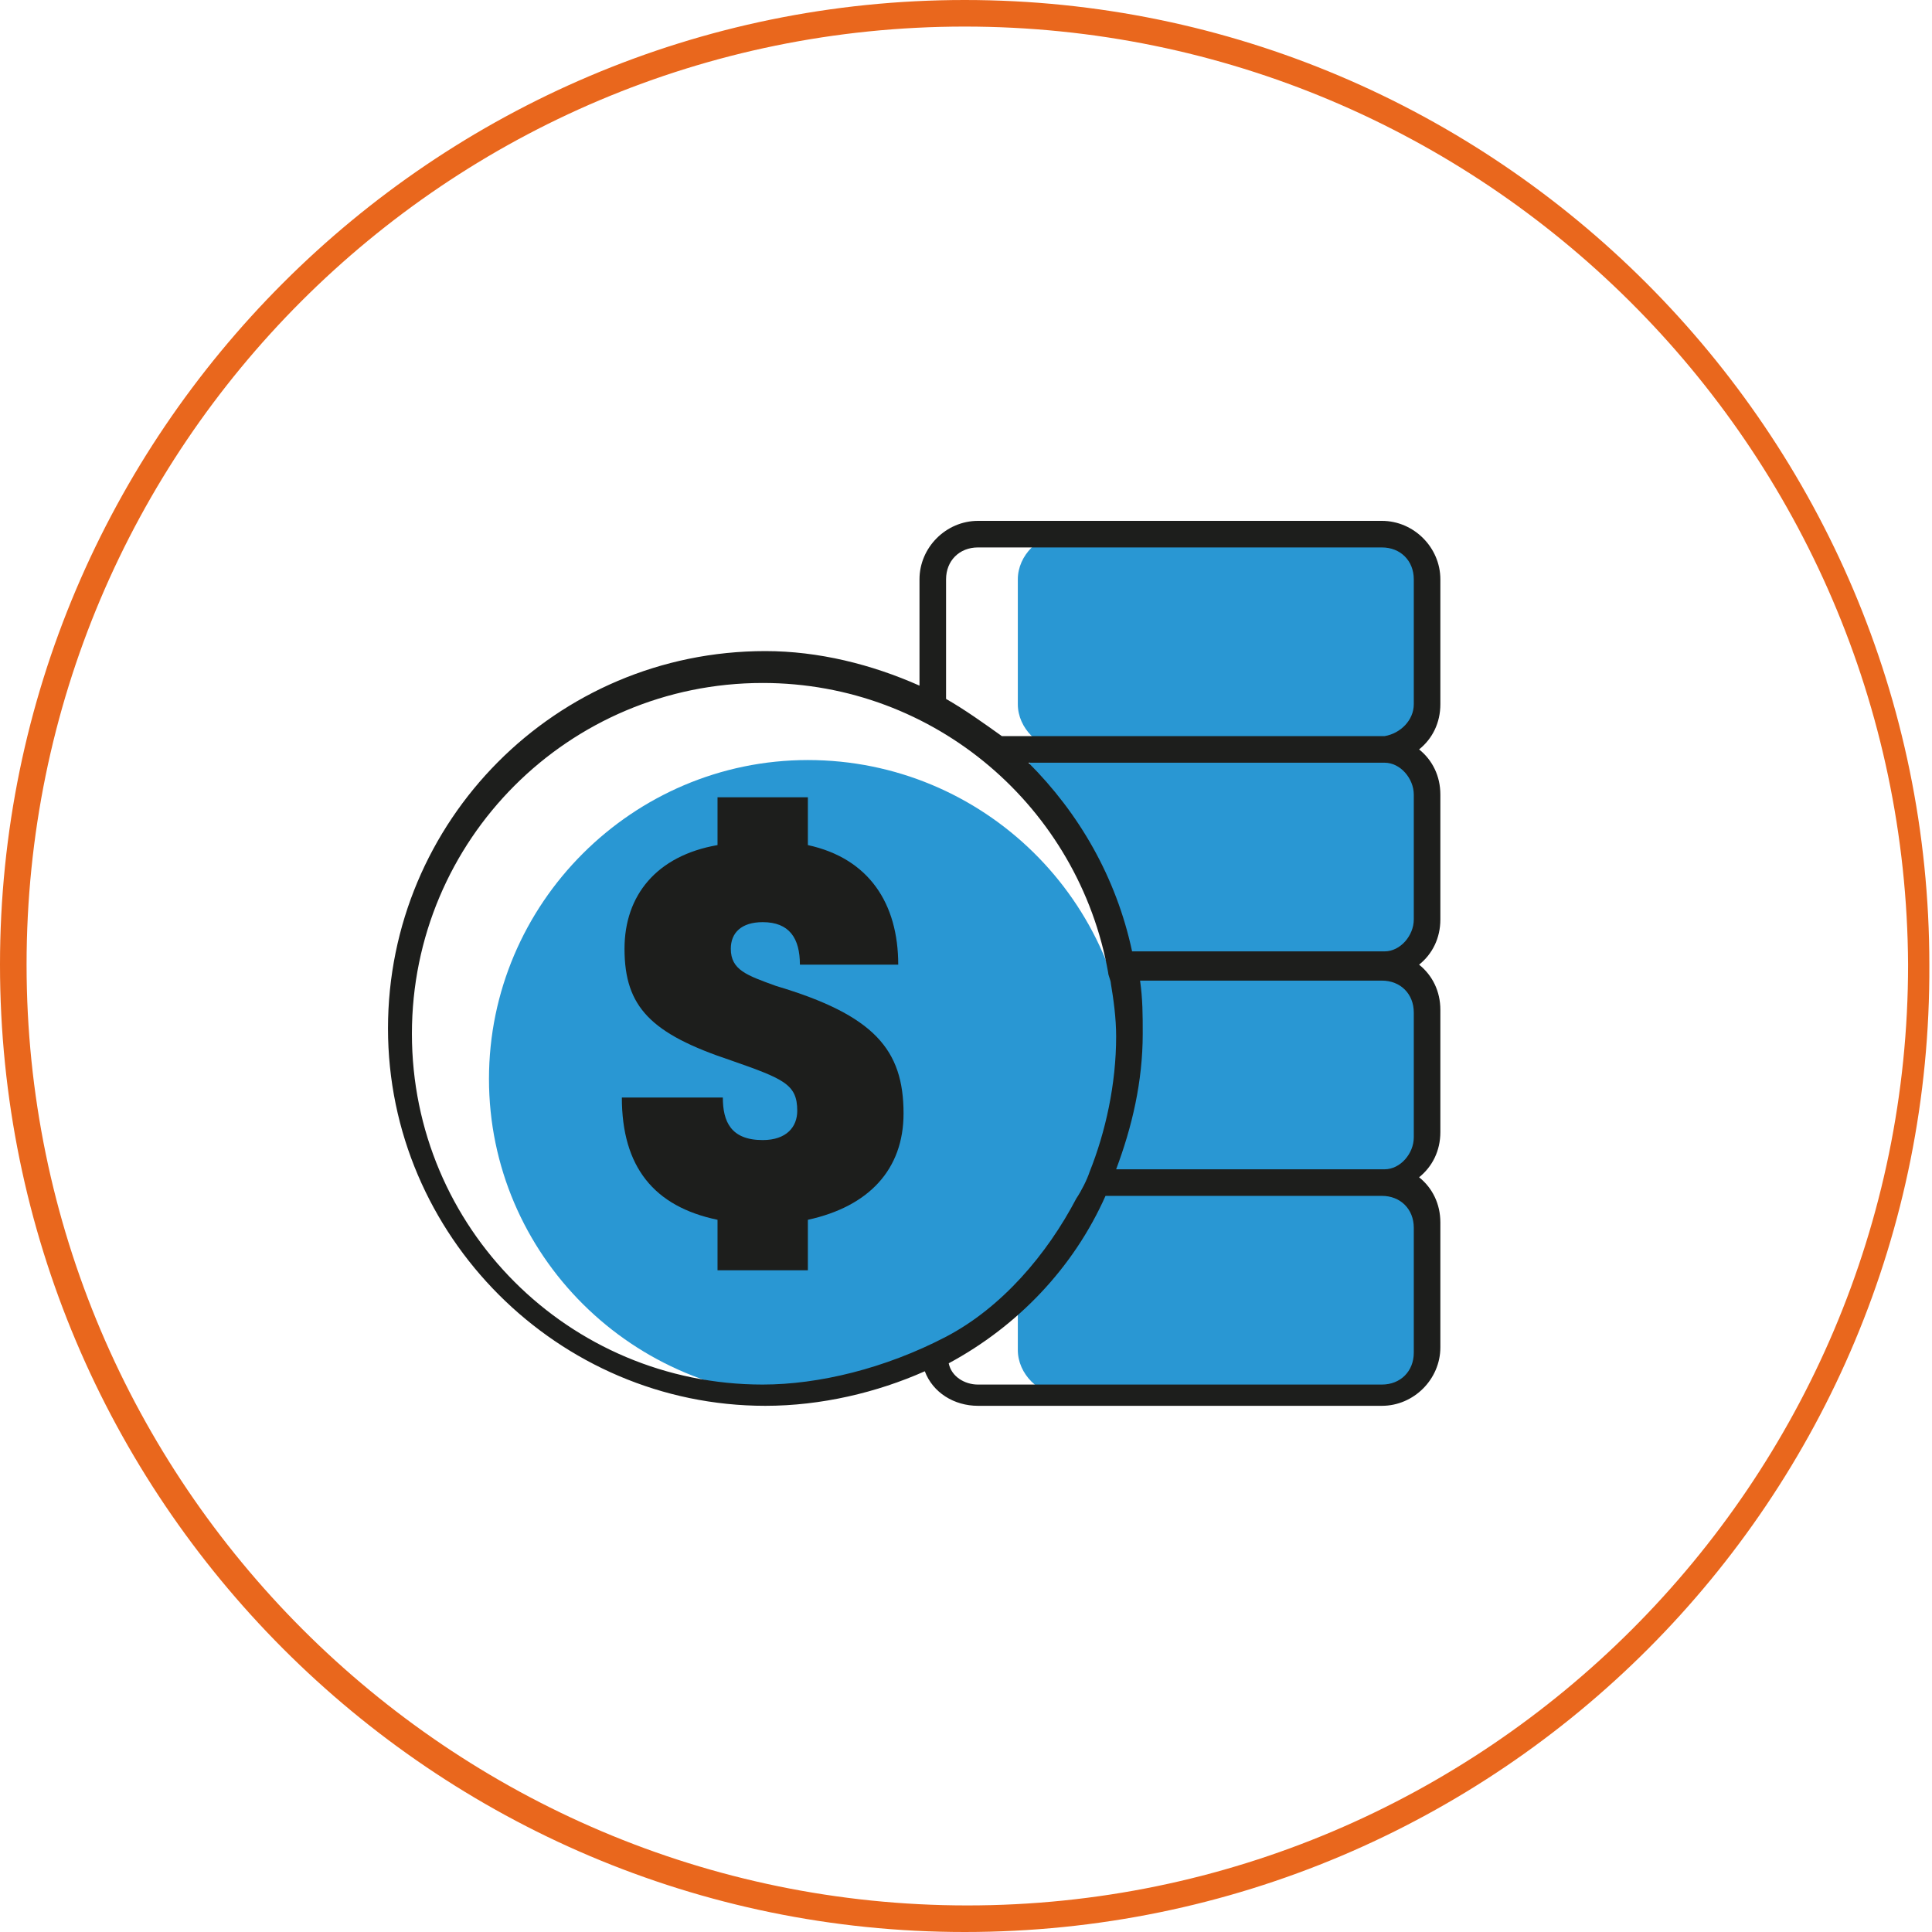
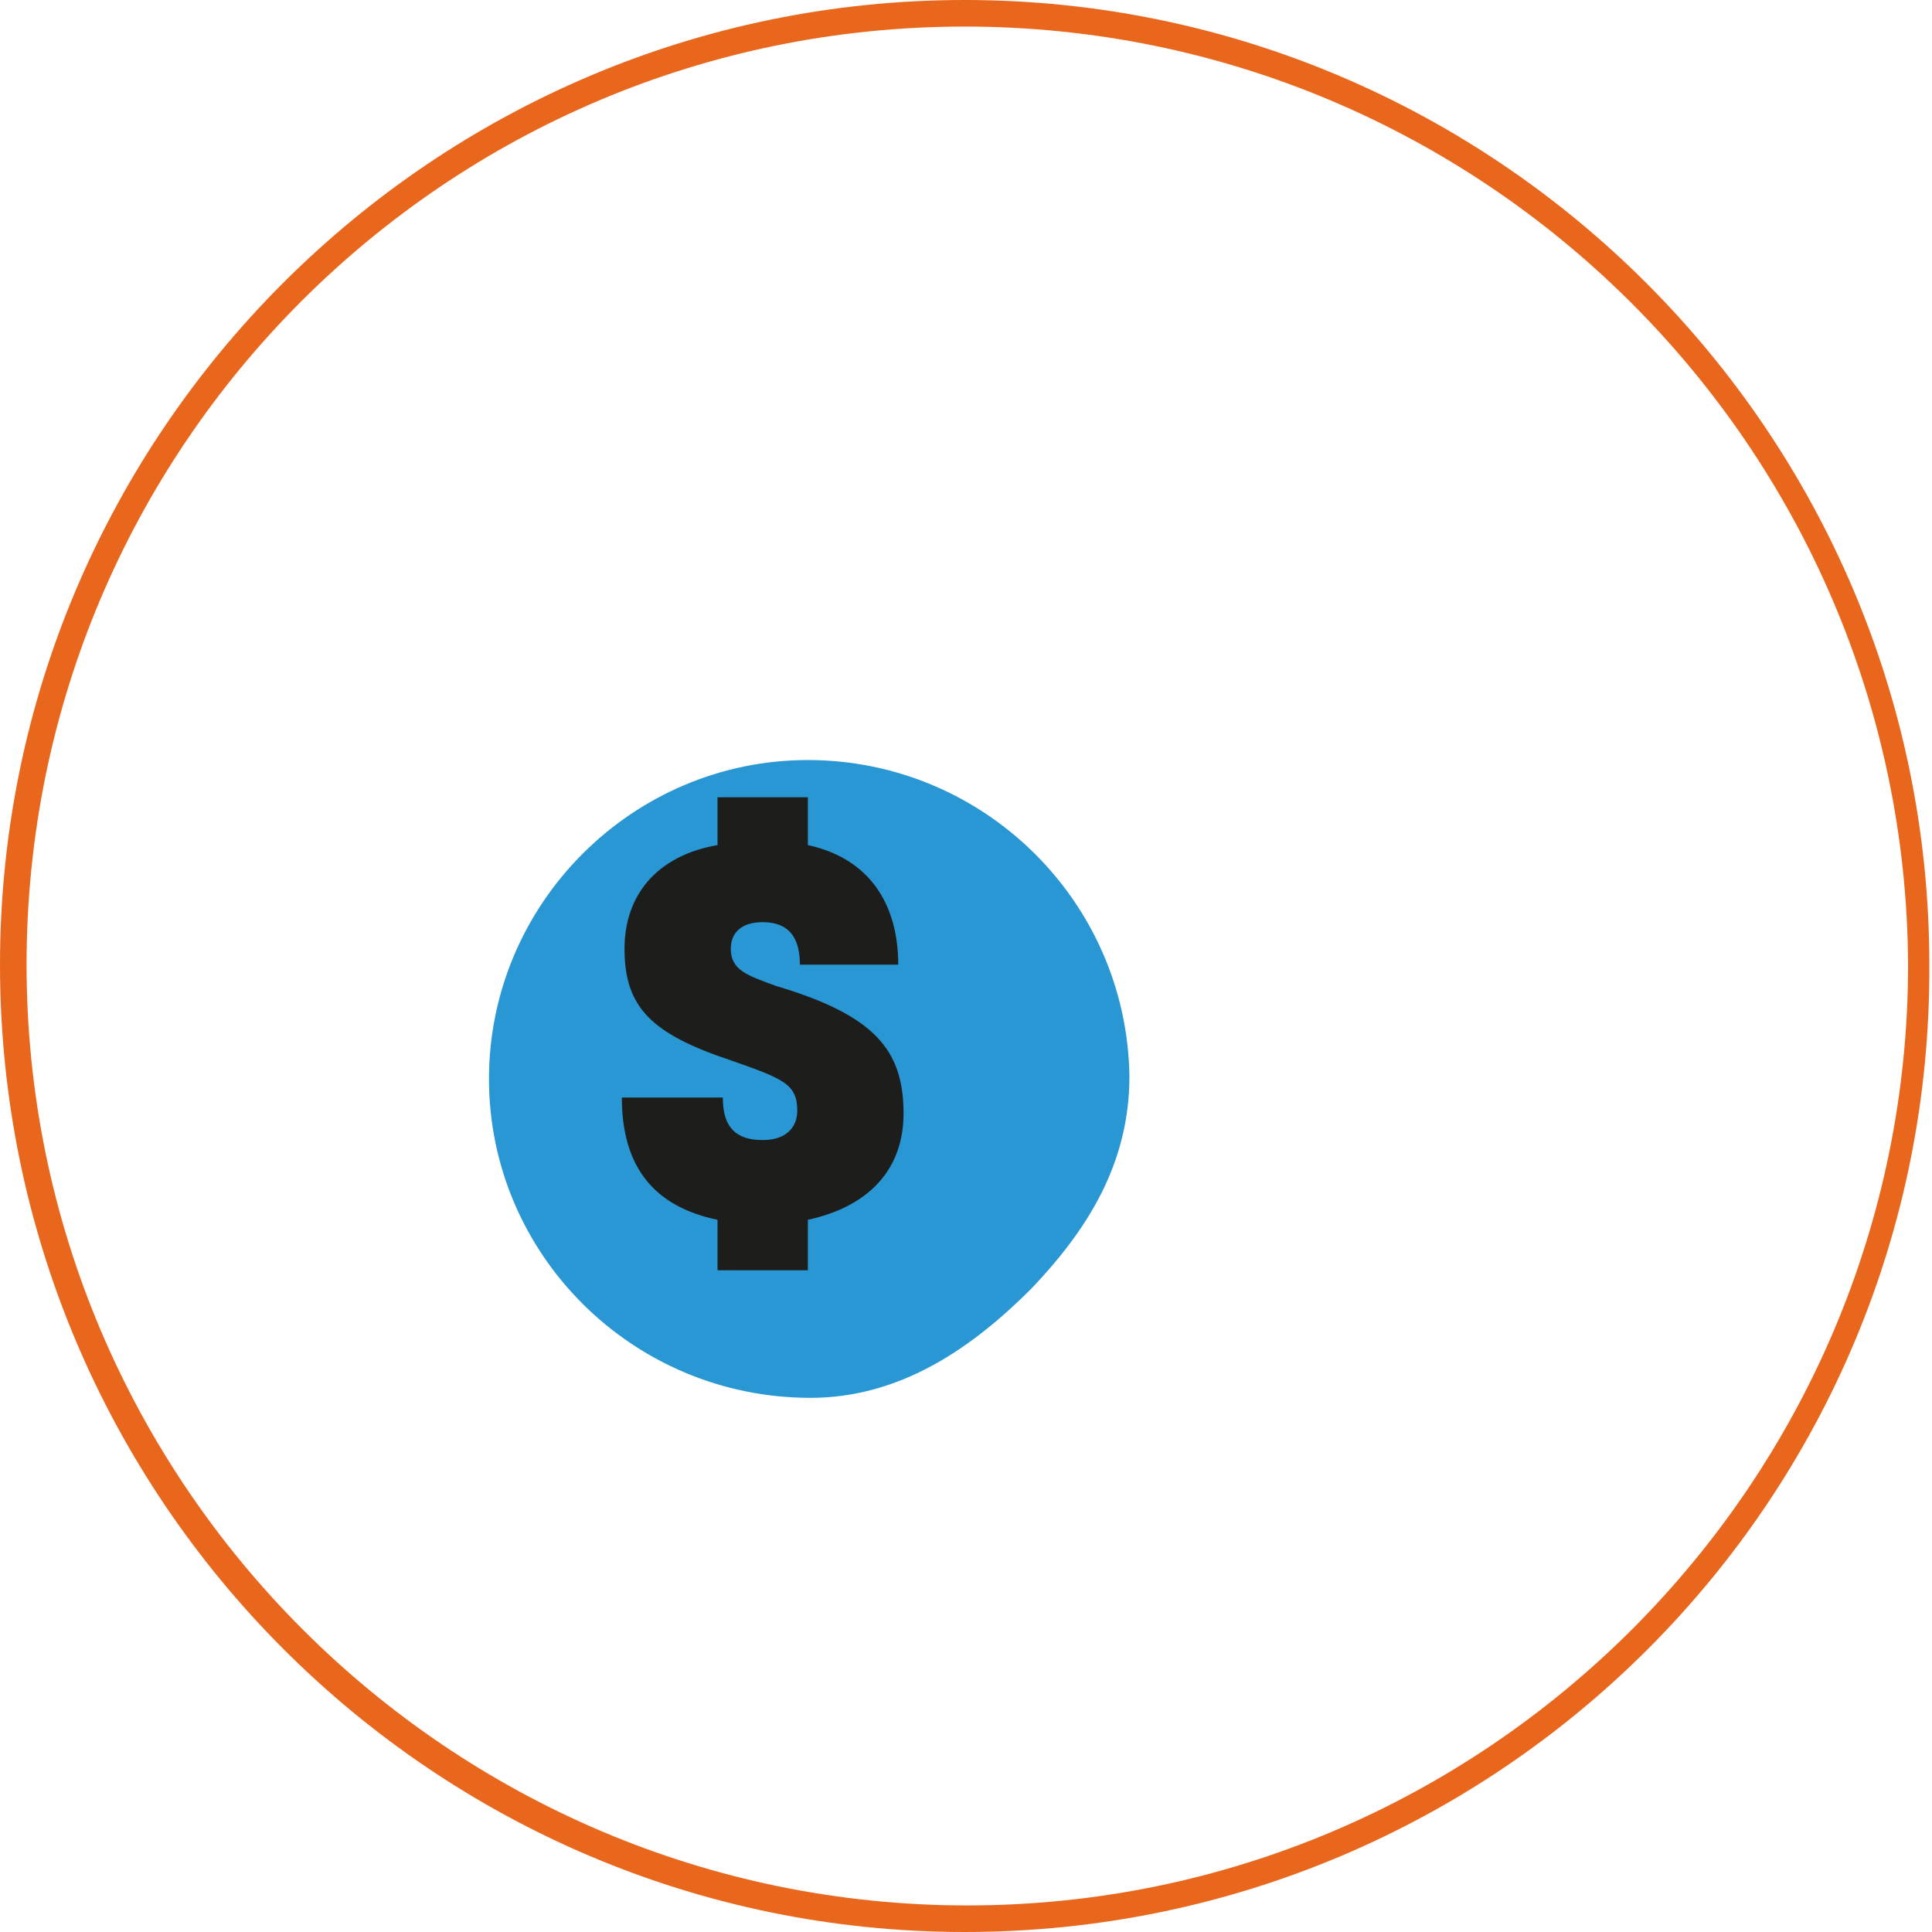
<svg xmlns="http://www.w3.org/2000/svg" version="1.1" id="Livello_2_00000114045999876207621210000015275988853053643672_" x="0" y="0" viewBox="0 0 72.7 72.7" style="enable-background:new 0 0 72.7 72.7" xml:space="preserve">
  <style>.st0{fill:#2997d3}.st1{fill:#1d1e1c}</style>
-   <path class="st0" d="M51.7 36.3c.9 0 1.6.8 1.6 1.7v4.7c0 .9-.8 1.7-1.7 1.7.9 0 1.7.8 1.7 1.7v4.7c0 .9-.8 1.7-1.7 1.7H40c-.9 0-1.7-.8-1.7-1.7v-4.7c0-.9.8-1.7 1.7-1.7-.9 0-1.7-.8-1.7-1.7V38c0-.9.8-1.7 1.7-1.7h2.5c-.1-.5-.8-2.7-1.5-3.8l-2.4-3.1c0-.9.5-1.2 1.4-1.2-.9 0-1.7-.8-1.7-1.7v-4.7c0-.9.8-1.7 1.7-1.7h11.6c.9 0 1.7.8 1.7 1.7v4.7c0 .9-.8 1.7-1.7 1.7.9 0 1.7.8 1.7 1.7v4.7c0 1-.7 1.7-1.6 1.7z" />
  <path class="st0" d="M42.5 40.5c0 3.3-1.6 5.8-3.7 8-2.2 2.2-4.9 4.1-8.3 4.1-6.7 0-12.1-5.4-12.1-12s5.4-12 12-12 12 5.3 12.1 11.9z" />
-   <path class="st1" d="M54.2 26.5v-4.7c0-1.2-1-2.2-2.2-2.2H36.8c-1.2 0-2.2 1-2.2 2.2v4c-1.8-.8-3.8-1.3-5.8-1.3-7.9 0-14.2 6.4-14.2 14.2S21 52.9 28.8 52.9c2.1 0 4.2-.5 6-1.3.3.8 1.1 1.3 2 1.3H52c1.2 0 2.2-1 2.2-2.2V46c0-.7-.3-1.3-.8-1.7.5-.4.8-1 .8-1.7V38c0-.7-.3-1.3-.8-1.7.5-.4.8-1 .8-1.7v-4.7c0-.7-.3-1.3-.8-1.7.5-.4.8-1 .8-1.7zM28.7 52.1c-7.3 0-13.2-5.9-13.2-13.2s5.9-13.2 13.2-13.2c6.5 0 11.9 4.7 13 10.9 0 .1.1.3.1.4.1.6.2 1.3.2 2 0 1.8-.4 3.6-1 5.1-.1.3-.3.7-.5 1-1.1 2.1-2.8 4.1-4.9 5.2-2.3 1.2-4.8 1.8-6.9 1.8zm24.5-1.2c0 .7-.5 1.2-1.2 1.2H36.8c-.5 0-1-.3-1.1-.8 2.6-1.4 4.7-3.6 5.9-6.3H52c.7 0 1.2.5 1.2 1.2v4.7zm0-8.1c0 .6-.5 1.2-1.1 1.2H42c.6-1.6 1-3.3 1-5.1 0-.7 0-1.3-.1-2H52c.7 0 1.2.5 1.2 1.2v4.7zm0-8.2c0 .6-.5 1.2-1.1 1.2h-9.5c-.6-2.8-2-5.2-3.9-7.1h13.4c.6 0 1.1.6 1.1 1.2v4.7zm0-8.1c0 .6-.5 1.1-1.1 1.2H37.7c-.7-.5-1.4-1-2.1-1.4v-4.5c0-.7.5-1.2 1.2-1.2H52c.7 0 1.2.5 1.2 1.2v4.7z" />
  <path class="st1" d="M30.4 45.9v1.9H27v-1.9c-2.4-.5-3.6-2-3.6-4.6h3.8c0 .9.3 1.6 1.5 1.6.9 0 1.3-.5 1.3-1.1 0-1-.5-1.2-2.5-1.9-3-1-4-2-4-4.2 0-2 1.2-3.5 3.5-3.9V30h3.4v1.8c2.3.5 3.4 2.2 3.4 4.5h-3.7c0-1-.4-1.6-1.4-1.6-.8 0-1.2.4-1.2 1 0 .8.6 1 1.7 1.4 3.7 1.1 4.8 2.4 4.8 4.8 0 2.1-1.3 3.5-3.6 4z" />
  <path d="M36.3 72.7C16.3 72.7 0 56.4 0 36.3 0 16.3 16.3 0 36.3 0s36.3 16.3 36.3 36.3c.1 20.1-16.2 36.4-36.3 36.4zm0-71.7C16.8 1 1 16.8 1 36.3s15.9 35.4 35.4 35.4 35.4-15.9 35.4-35.4C71.7 16.8 55.8 1 36.3 1z" style="fill:#e9671d" />
</svg>